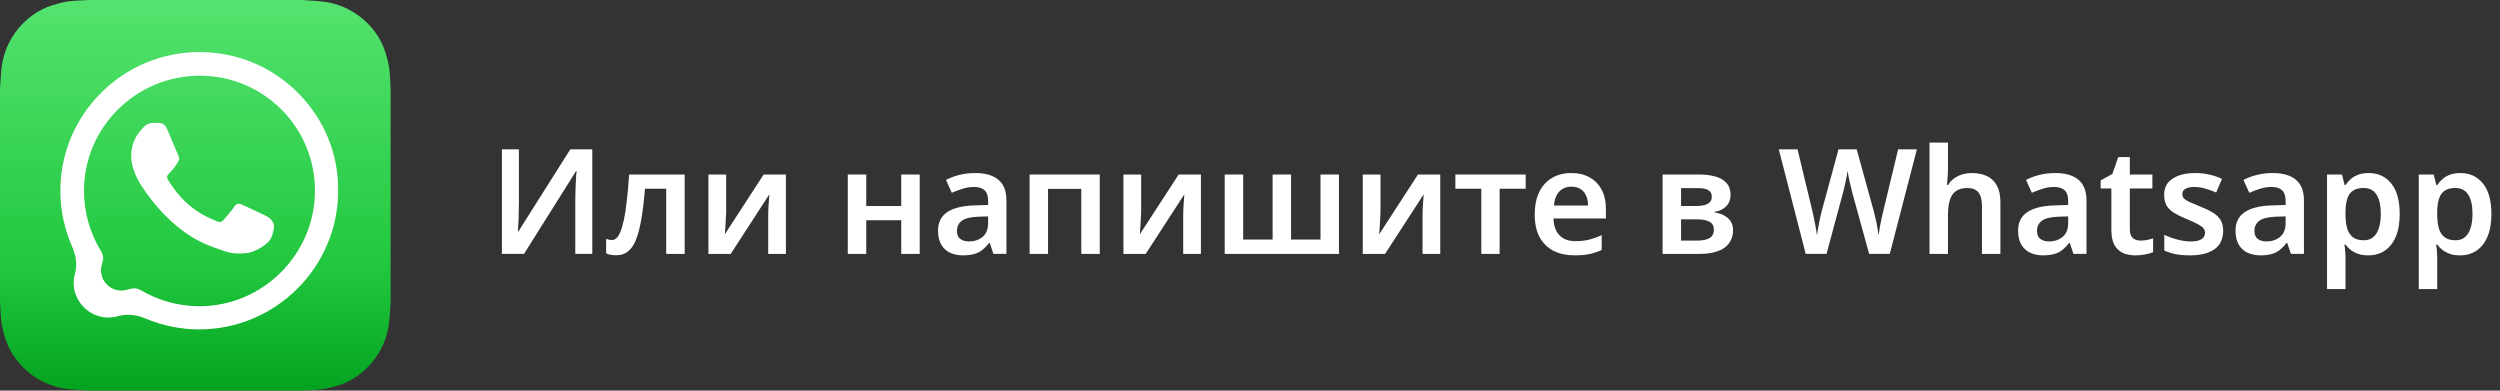
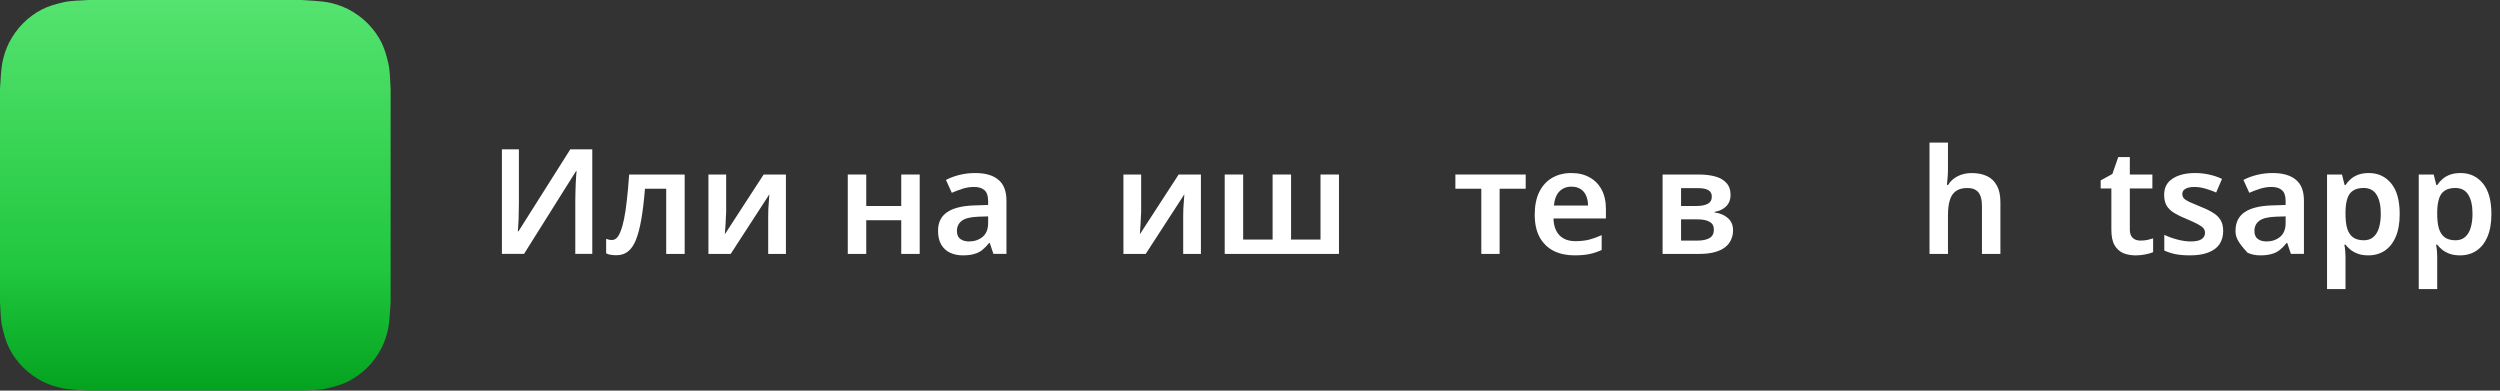
<svg xmlns="http://www.w3.org/2000/svg" width="256" height="40" viewBox="0 0 256 40" fill="none">
  <rect x="0" y="0" width="256" height="40" fill="#333333" stroke="none" />
  <path d="M10.168 0H9.093C8.197 0.045 7.032 0.09 6.54 0.224C5.733 0.403 4.972 0.627 4.345 0.941C3.628 1.299 2.956 1.792 2.374 2.374C1.792 2.956 1.344 3.583 0.941 4.345C0.627 4.972 0.358 5.733 0.224 6.495C0.134 7.032 0.045 8.197 0 9.093V30.907C0.045 31.803 0.09 32.968 0.224 33.46C0.403 34.267 0.627 35.028 0.941 35.655C1.299 36.372 1.792 37.044 2.374 37.626C2.956 38.208 3.583 38.656 4.345 39.059C4.972 39.373 5.733 39.642 6.495 39.776C7.032 39.866 8.197 39.955 9.093 40H30.907C31.803 39.955 32.968 39.91 33.46 39.776C34.267 39.597 35.028 39.373 35.655 39.059C36.372 38.701 37.044 38.208 37.626 37.626C38.208 37.044 38.656 36.417 39.059 35.655C39.373 35.028 39.642 34.267 39.776 33.505C39.866 32.968 39.955 31.803 40 30.907V9.093C39.955 8.197 39.91 7.032 39.776 6.54C39.597 5.733 39.373 4.972 39.059 4.345C38.701 3.628 38.208 2.956 37.626 2.374C37.044 1.792 36.417 1.344 35.655 0.941C35.028 0.627 34.267 0.358 33.505 0.224C32.968 0.134 31.803 0.045 30.907 0H29.832H10.168Z" fill="url(#paint0_linear_2692_1889)" />
-   <path d="M27.279 22.129C26.92 21.95 25.129 21.099 24.815 20.965C24.502 20.83 24.233 20.786 24.009 21.144C23.785 21.502 23.068 22.308 22.889 22.532C22.665 22.756 22.486 22.801 22.128 22.622C21.769 22.443 20.605 22.084 19.216 20.875C18.141 19.934 17.424 18.77 17.2 18.412C16.976 18.053 17.2 17.874 17.38 17.695C17.559 17.516 17.738 17.292 17.917 17.068C18.096 16.844 18.141 16.709 18.275 16.485C18.41 16.262 18.32 16.038 18.23 15.858C18.141 15.679 17.424 13.932 17.111 13.216C17.036 13.056 16.964 12.94 16.895 12.854C16.614 12.507 16.079 12.588 15.633 12.588C15.409 12.588 15.005 12.678 14.692 13.036C14.378 13.395 13.438 14.246 13.438 15.993C13.438 17.74 14.737 19.397 14.916 19.666C15.095 19.89 17.469 23.473 21.052 24.996C21.904 25.354 22.575 25.578 23.113 25.758C23.964 26.026 24.77 25.982 25.397 25.892C26.069 25.802 27.547 25.041 27.816 24.235C27.924 23.957 27.995 23.69 28.038 23.454C28.143 22.873 27.807 22.393 27.279 22.129ZM20.425 31.357C18.275 31.357 16.215 30.774 14.378 29.699C14.092 29.527 13.748 29.478 13.425 29.562L12.95 29.686C11.397 30.089 9.99 28.658 10.421 27.112L10.521 26.753C10.61 26.432 10.563 26.088 10.392 25.802C9.227 23.921 8.6 21.771 8.6 19.531C8.6 13.036 13.93 7.751 20.47 7.751C23.561 7.751 26.562 8.96 28.802 11.2C31.041 13.44 32.251 16.396 32.251 19.531C32.251 26.026 26.92 31.357 20.425 31.357ZM30.504 9.498C27.816 6.81 24.233 5.332 20.425 5.332C12.587 5.332 6.181 11.693 6.181 19.531C6.181 21.544 6.614 23.498 7.409 25.303C7.787 26.159 7.924 27.115 7.676 28.017C6.952 30.656 9.356 33.088 12.003 32.395L12.172 32.35C13.072 32.115 14.019 32.25 14.876 32.609C16.606 33.334 18.493 33.731 20.381 33.731C28.219 33.731 34.625 27.37 34.625 19.531C34.669 15.769 33.191 12.185 30.504 9.498Z" fill="white" />
  <path d="M251.955 17.719C252.905 17.719 253.67 18.074 254.25 18.784C254.83 19.484 255.12 20.529 255.12 21.919C255.12 22.839 254.985 23.614 254.715 24.244C254.445 24.874 254.07 25.349 253.59 25.669C253.11 25.989 252.55 26.149 251.91 26.149C251.52 26.149 251.175 26.099 250.875 25.999C250.575 25.889 250.32 25.754 250.11 25.594C249.9 25.424 249.72 25.244 249.57 25.054H249.45C249.49 25.234 249.52 25.439 249.54 25.669C249.56 25.889 249.57 26.099 249.57 26.299V29.599H247.68V17.869H249.21L249.48 18.949H249.57C249.72 18.719 249.9 18.514 250.11 18.334C250.33 18.144 250.59 17.994 250.89 17.884C251.2 17.774 251.555 17.719 251.955 17.719ZM251.415 19.249C250.975 19.249 250.62 19.339 250.35 19.519C250.08 19.689 249.885 19.954 249.765 20.314C249.645 20.674 249.58 21.124 249.57 21.664V21.904C249.57 22.484 249.625 22.974 249.735 23.374C249.855 23.774 250.05 24.079 250.32 24.289C250.6 24.499 250.975 24.604 251.445 24.604C251.845 24.604 252.17 24.494 252.42 24.274C252.68 24.054 252.87 23.744 252.99 23.344C253.12 22.934 253.185 22.449 253.185 21.889C253.185 21.049 253.04 20.399 252.75 19.939C252.47 19.479 252.025 19.249 251.415 19.249Z" fill="white" />
  <path d="M242.564 17.719C243.514 17.719 244.279 18.074 244.859 18.784C245.439 19.484 245.729 20.529 245.729 21.919C245.729 22.839 245.594 23.614 245.324 24.244C245.054 24.874 244.679 25.349 244.199 25.669C243.719 25.989 243.159 26.149 242.519 26.149C242.129 26.149 241.784 26.099 241.484 25.999C241.184 25.889 240.929 25.754 240.719 25.594C240.509 25.424 240.329 25.244 240.179 25.054H240.059C240.099 25.234 240.129 25.439 240.149 25.669C240.169 25.889 240.179 26.099 240.179 26.299V29.599H238.289V17.869H239.819L240.089 18.949H240.179C240.329 18.719 240.509 18.514 240.719 18.334C240.939 18.144 241.199 17.994 241.499 17.884C241.809 17.774 242.164 17.719 242.564 17.719ZM242.024 19.249C241.584 19.249 241.229 19.339 240.959 19.519C240.689 19.689 240.494 19.954 240.374 20.314C240.254 20.674 240.189 21.124 240.179 21.664V21.904C240.179 22.484 240.234 22.974 240.344 23.374C240.464 23.774 240.659 24.079 240.929 24.289C241.209 24.499 241.584 24.604 242.054 24.604C242.454 24.604 242.779 24.494 243.029 24.274C243.289 24.054 243.479 23.744 243.599 23.344C243.729 22.934 243.794 22.449 243.794 21.889C243.794 21.049 243.649 20.399 243.359 19.939C243.079 19.479 242.634 19.249 242.024 19.249Z" fill="white" />
-   <path d="M232.713 17.719C233.763 17.719 234.558 17.949 235.098 18.409C235.648 18.859 235.923 19.569 235.923 20.539V25.999H234.588L234.213 24.874H234.153C233.923 25.164 233.683 25.409 233.433 25.609C233.193 25.799 232.913 25.934 232.593 26.014C232.283 26.104 231.903 26.149 231.453 26.149C230.973 26.149 230.538 26.059 230.148 25.879C229.768 25.699 229.468 25.424 229.248 25.054C229.028 24.674 228.918 24.199 228.918 23.629C228.918 22.789 229.223 22.159 229.833 21.739C230.453 21.309 231.388 21.074 232.638 21.034L234.048 20.989V20.584C234.048 20.064 233.923 19.694 233.673 19.474C233.423 19.254 233.073 19.144 232.623 19.144C232.213 19.144 231.818 19.204 231.438 19.324C231.058 19.444 230.688 19.584 230.328 19.744L229.728 18.424C230.128 18.214 230.583 18.044 231.093 17.914C231.613 17.784 232.153 17.719 232.713 17.719ZM233.058 22.189C232.228 22.219 231.653 22.364 231.333 22.624C231.013 22.874 230.853 23.214 230.853 23.644C230.853 24.024 230.968 24.299 231.198 24.469C231.428 24.639 231.723 24.724 232.083 24.724C232.633 24.724 233.098 24.569 233.478 24.259C233.858 23.939 234.048 23.469 234.048 22.849V22.159L233.058 22.189Z" fill="white" />
+   <path d="M232.713 17.719C233.763 17.719 234.558 17.949 235.098 18.409C235.648 18.859 235.923 19.569 235.923 20.539V25.999H234.588L234.213 24.874H234.153C233.923 25.164 233.683 25.409 233.433 25.609C233.193 25.799 232.913 25.934 232.593 26.014C232.283 26.104 231.903 26.149 231.453 26.149C230.973 26.149 230.538 26.059 230.148 25.879C229.028 24.674 228.918 24.199 228.918 23.629C228.918 22.789 229.223 22.159 229.833 21.739C230.453 21.309 231.388 21.074 232.638 21.034L234.048 20.989V20.584C234.048 20.064 233.923 19.694 233.673 19.474C233.423 19.254 233.073 19.144 232.623 19.144C232.213 19.144 231.818 19.204 231.438 19.324C231.058 19.444 230.688 19.584 230.328 19.744L229.728 18.424C230.128 18.214 230.583 18.044 231.093 17.914C231.613 17.784 232.153 17.719 232.713 17.719ZM233.058 22.189C232.228 22.219 231.653 22.364 231.333 22.624C231.013 22.874 230.853 23.214 230.853 23.644C230.853 24.024 230.968 24.299 231.198 24.469C231.428 24.639 231.723 24.724 232.083 24.724C232.633 24.724 233.098 24.569 233.478 24.259C233.858 23.939 234.048 23.469 234.048 22.849V22.159L233.058 22.189Z" fill="white" />
  <path d="M227.654 23.644C227.654 24.184 227.524 24.644 227.264 25.024C227.004 25.394 226.619 25.674 226.109 25.864C225.609 26.054 224.994 26.149 224.264 26.149C223.694 26.149 223.204 26.109 222.794 26.029C222.384 25.949 221.994 25.824 221.624 25.654V24.049C222.024 24.239 222.469 24.399 222.959 24.529C223.449 24.659 223.904 24.724 224.324 24.724C224.844 24.724 225.219 24.644 225.449 24.484C225.679 24.324 225.794 24.109 225.794 23.839C225.794 23.679 225.749 23.534 225.659 23.404C225.569 23.274 225.394 23.139 225.134 22.999C224.874 22.849 224.479 22.664 223.949 22.444C223.429 22.234 222.994 22.024 222.644 21.814C222.304 21.604 222.044 21.354 221.864 21.064C221.694 20.764 221.609 20.389 221.609 19.939C221.609 19.209 221.899 18.659 222.479 18.289C223.059 17.909 223.824 17.719 224.774 17.719C225.274 17.719 225.744 17.769 226.184 17.869C226.634 17.959 227.084 18.109 227.534 18.319L226.934 19.714C226.684 19.604 226.434 19.509 226.184 19.429C225.944 19.339 225.699 19.269 225.449 19.219C225.209 19.169 224.964 19.144 224.714 19.144C224.304 19.144 223.994 19.209 223.784 19.339C223.574 19.459 223.469 19.629 223.469 19.849C223.469 20.019 223.519 20.169 223.619 20.299C223.729 20.419 223.914 20.544 224.174 20.674C224.444 20.794 224.824 20.954 225.314 21.154C225.804 21.344 226.219 21.544 226.559 21.754C226.909 21.954 227.179 22.204 227.369 22.504C227.559 22.804 227.654 23.184 227.654 23.644Z" fill="white" />
  <path d="M219.174 24.636C219.414 24.636 219.644 24.616 219.864 24.576C220.084 24.526 220.289 24.471 220.479 24.411V25.821C220.279 25.911 220.019 25.986 219.699 26.046C219.379 26.116 219.044 26.151 218.694 26.151C218.234 26.151 217.814 26.076 217.434 25.926C217.064 25.766 216.764 25.496 216.534 25.116C216.314 24.736 216.204 24.206 216.204 23.526V19.296H215.109V18.471L216.309 17.811L216.909 16.086H218.094V17.871H220.404V19.296H218.094V23.511C218.094 23.891 218.194 24.176 218.394 24.366C218.594 24.546 218.854 24.636 219.174 24.636Z" fill="white" />
-   <path d="M210.447 17.719C211.497 17.719 212.292 17.949 212.832 18.409C213.382 18.859 213.657 19.569 213.657 20.539V25.999H212.322L211.947 24.874H211.887C211.657 25.164 211.417 25.409 211.167 25.609C210.927 25.799 210.647 25.934 210.327 26.014C210.017 26.104 209.637 26.149 209.187 26.149C208.707 26.149 208.272 26.059 207.882 25.879C207.502 25.699 207.202 25.424 206.982 25.054C206.762 24.674 206.652 24.199 206.652 23.629C206.652 22.789 206.957 22.159 207.567 21.739C208.187 21.309 209.122 21.074 210.372 21.034L211.782 20.989V20.584C211.782 20.064 211.657 19.694 211.407 19.474C211.157 19.254 210.807 19.144 210.357 19.144C209.947 19.144 209.552 19.204 209.172 19.324C208.792 19.444 208.422 19.584 208.062 19.744L207.462 18.424C207.862 18.214 208.317 18.044 208.827 17.914C209.347 17.784 209.887 17.719 210.447 17.719ZM210.792 22.189C209.962 22.219 209.387 22.364 209.067 22.624C208.747 22.874 208.587 23.214 208.587 23.644C208.587 24.024 208.702 24.299 208.932 24.469C209.162 24.639 209.457 24.724 209.817 24.724C210.367 24.724 210.832 24.569 211.212 24.259C211.592 23.939 211.782 23.469 211.782 22.849V22.159L210.792 22.189Z" fill="white" />
  <path d="M199.472 17.317C199.472 17.637 199.457 17.952 199.427 18.262C199.407 18.562 199.387 18.787 199.367 18.937H199.487C199.657 18.657 199.867 18.432 200.117 18.262C200.367 18.082 200.642 17.947 200.942 17.857C201.252 17.767 201.572 17.722 201.902 17.722C202.512 17.722 203.037 17.827 203.477 18.037C203.917 18.247 204.252 18.572 204.482 19.012C204.722 19.442 204.842 20.007 204.842 20.707V26.002H202.952V21.082C202.952 20.462 202.832 20.002 202.592 19.702C202.352 19.402 201.972 19.252 201.452 19.252C200.952 19.252 200.557 19.362 200.267 19.582C199.977 19.792 199.772 20.107 199.652 20.527C199.532 20.937 199.472 21.442 199.472 22.042V26.002H197.582V14.602H199.472V17.317Z" fill="white" />
-   <path d="M196.29 15.289L193.515 25.999H191.4L189.705 19.849C189.665 19.699 189.62 19.514 189.57 19.294C189.52 19.074 189.465 18.849 189.405 18.619C189.355 18.379 189.31 18.159 189.27 17.959C189.23 17.749 189.205 17.594 189.195 17.494C189.185 17.594 189.16 17.749 189.12 17.959C189.08 18.159 189.035 18.379 188.985 18.619C188.935 18.849 188.885 19.079 188.835 19.309C188.785 19.529 188.735 19.719 188.685 19.879L187.035 25.999H184.905L182.145 15.289H184.065L185.535 21.394C185.585 21.594 185.635 21.814 185.685 22.054C185.735 22.284 185.785 22.524 185.835 22.774C185.885 23.014 185.93 23.254 185.97 23.494C186.01 23.724 186.04 23.929 186.06 24.109C186.08 23.919 186.11 23.709 186.15 23.479C186.19 23.239 186.235 22.999 186.285 22.759C186.335 22.509 186.385 22.274 186.435 22.054C186.485 21.824 186.535 21.629 186.585 21.469L188.265 15.289H190.125L191.835 21.484C191.885 21.654 191.935 21.854 191.985 22.084C192.045 22.304 192.1 22.539 192.15 22.789C192.2 23.029 192.24 23.264 192.27 23.494C192.31 23.724 192.345 23.929 192.375 24.109C192.405 23.859 192.445 23.574 192.495 23.254C192.555 22.934 192.62 22.609 192.69 22.279C192.77 21.949 192.84 21.654 192.9 21.394L194.37 15.289H196.29Z" fill="white" />
  <path d="M177.21 19.971C177.21 20.431 177.065 20.811 176.775 21.111C176.495 21.411 176.095 21.606 175.575 21.696V21.756C176.125 21.826 176.575 22.016 176.925 22.326C177.285 22.626 177.465 23.046 177.465 23.586C177.465 23.936 177.395 24.261 177.255 24.561C177.125 24.851 176.92 25.106 176.64 25.326C176.37 25.536 176.015 25.701 175.575 25.821C175.135 25.941 174.605 26.001 173.985 26.001H170.25V17.871H173.97C174.59 17.871 175.14 17.936 175.62 18.066C176.11 18.196 176.495 18.416 176.775 18.726C177.065 19.026 177.21 19.441 177.21 19.971ZM175.5 23.511C175.5 23.141 175.355 22.876 175.065 22.716C174.785 22.546 174.36 22.461 173.79 22.461H172.14V24.636H173.835C174.345 24.636 174.75 24.551 175.05 24.381C175.35 24.211 175.5 23.921 175.5 23.511ZM175.29 20.136C175.29 19.836 175.175 19.616 174.945 19.476C174.715 19.336 174.365 19.266 173.895 19.266H172.14V21.096H173.64C174.18 21.096 174.59 21.021 174.87 20.871C175.15 20.721 175.29 20.476 175.29 20.136Z" fill="white" />
  <path d="M160.906 17.719C161.636 17.719 162.261 17.869 162.781 18.169C163.311 18.459 163.721 18.879 164.011 19.429C164.301 19.969 164.446 20.629 164.446 21.409V22.369H159.076C159.096 23.109 159.301 23.684 159.691 24.094C160.081 24.494 160.621 24.694 161.311 24.694C161.841 24.694 162.311 24.644 162.721 24.544C163.141 24.434 163.571 24.279 164.011 24.079V25.594C163.611 25.784 163.196 25.924 162.766 26.014C162.336 26.104 161.821 26.149 161.221 26.149C160.431 26.149 159.726 25.999 159.106 25.699C158.496 25.389 158.016 24.924 157.666 24.304C157.326 23.684 157.156 22.914 157.156 21.994C157.156 21.064 157.311 20.284 157.621 19.654C157.941 19.014 158.381 18.534 158.941 18.214C159.501 17.884 160.156 17.719 160.906 17.719ZM160.906 19.114C160.406 19.114 159.996 19.279 159.676 19.609C159.366 19.929 159.181 20.409 159.121 21.049H162.616C162.616 20.669 162.551 20.334 162.421 20.044C162.301 19.754 162.116 19.529 161.866 19.369C161.616 19.199 161.296 19.114 160.906 19.114Z" fill="white" />
  <path d="M156.231 19.326H153.561V26.001H151.686V19.326H149.031V17.871H156.231V19.326Z" fill="white" />
-   <path d="M141.362 21.741C141.362 21.881 141.352 22.061 141.332 22.281C141.322 22.491 141.312 22.716 141.302 22.956C141.292 23.186 141.277 23.396 141.257 23.586C141.247 23.766 141.237 23.901 141.227 23.991L145.202 17.871H147.482V26.001H145.667V22.176C145.667 21.946 145.672 21.681 145.682 21.381C145.702 21.081 145.722 20.796 145.742 20.526C145.762 20.246 145.777 20.036 145.787 19.896L141.827 26.001H139.547V17.871H141.362V21.741Z" fill="white" />
  <path d="M137.11 17.871V26.001H125.41V17.871H127.3V24.531H130.315V17.871H132.205V24.531H135.22V17.871H137.11Z" fill="white" />
  <path d="M116.854 21.741C116.854 21.881 116.844 22.061 116.824 22.281C116.814 22.491 116.804 22.716 116.794 22.956C116.784 23.186 116.769 23.396 116.749 23.586C116.739 23.766 116.729 23.901 116.719 23.991L120.694 17.871H122.974V26.001H121.159V22.176C121.159 21.946 121.164 21.681 121.174 21.381C121.194 21.081 121.214 20.796 121.234 20.526C121.254 20.246 121.269 20.036 121.279 19.896L117.319 26.001H115.039V17.871H116.854V21.741Z" fill="white" />
-   <path d="M112.615 17.871V26.001H110.725V19.341H107.32V26.001H105.43V17.871H112.615Z" fill="white" />
  <path d="M99.85 17.719C100.9 17.719 101.695 17.949 102.235 18.409C102.785 18.859 103.06 19.569 103.06 20.539V25.999H101.725L101.35 24.874H101.29C101.06 25.164 100.82 25.409 100.57 25.609C100.33 25.799 100.05 25.934 99.73 26.014C99.42 26.104 99.04 26.149 98.59 26.149C98.11 26.149 97.675 26.059 97.285 25.879C96.905 25.699 96.605 25.424 96.385 25.054C96.165 24.674 96.055 24.199 96.055 23.629C96.055 22.789 96.36 22.159 96.97 21.739C97.59 21.309 98.525 21.074 99.775 21.034L101.185 20.989V20.584C101.185 20.064 101.06 19.694 100.81 19.474C100.56 19.254 100.21 19.144 99.76 19.144C99.35 19.144 98.955 19.204 98.575 19.324C98.195 19.444 97.825 19.584 97.465 19.744L96.865 18.424C97.265 18.214 97.72 18.044 98.23 17.914C98.75 17.784 99.29 17.719 99.85 17.719ZM100.195 22.189C99.365 22.219 98.79 22.364 98.47 22.624C98.15 22.874 97.99 23.214 97.99 23.644C97.99 24.024 98.105 24.299 98.335 24.469C98.565 24.639 98.86 24.724 99.22 24.724C99.77 24.724 100.235 24.569 100.615 24.259C100.995 23.939 101.185 23.469 101.185 22.849V22.159L100.195 22.189Z" fill="white" />
  <path d="M88.703 17.871V21.096H92.287V17.871H94.177V26.001H92.287V22.551H88.703V26.001H86.812V17.871H88.703Z" fill="white" />
  <path d="M74.358 21.741C74.358 21.881 74.348 22.061 74.328 22.281C74.318 22.491 74.308 22.716 74.298 22.956C74.288 23.186 74.273 23.396 74.253 23.586C74.243 23.766 74.233 23.901 74.223 23.991L78.198 17.871H80.478V26.001H78.663V22.176C78.663 21.946 78.668 21.681 78.678 21.381C78.698 21.081 78.718 20.796 78.738 20.526C78.758 20.246 78.773 20.036 78.783 19.896L74.823 26.001H72.543V17.871H74.358V21.741Z" fill="white" />
  <path d="M70.11 26.001H68.22V19.326H66.045C65.945 20.556 65.82 21.601 65.67 22.461C65.52 23.321 65.335 24.026 65.115 24.576C64.895 25.116 64.62 25.511 64.29 25.761C63.97 26.011 63.58 26.136 63.12 26.136C62.91 26.136 62.715 26.121 62.535 26.091C62.355 26.061 62.2 26.011 62.07 25.941V24.456C62.16 24.486 62.255 24.516 62.355 24.546C62.455 24.566 62.56 24.576 62.67 24.576C62.84 24.576 62.995 24.511 63.135 24.381C63.285 24.241 63.42 24.016 63.54 23.706C63.67 23.386 63.79 22.966 63.9 22.446C64.01 21.926 64.105 21.291 64.185 20.541C64.275 19.781 64.355 18.891 64.425 17.871H70.11V26.001Z" fill="white" />
  <path d="M51.395 15.289H53.135V20.734C53.135 20.984 53.13 21.264 53.12 21.574C53.12 21.874 53.114 22.169 53.105 22.459C53.094 22.749 53.08 23.004 53.059 23.224C53.05 23.444 53.039 23.599 53.029 23.689H53.09L58.4 15.289H60.65V25.999H58.91V20.599C58.91 20.329 58.914 20.034 58.925 19.714C58.934 19.394 58.944 19.084 58.955 18.784C58.974 18.484 58.989 18.224 58.999 18.004C59.02 17.774 59.035 17.614 59.044 17.524H58.984L53.66 25.999H51.395V15.289Z" fill="white" />
  <defs>
    <linearGradient id="paint0_linear_2692_1889" x1="20.013" y1="0.009" x2="20.013" y2="39.973" gradientUnits="userSpaceOnUse">
      <stop stop-color="#54E36F" />
      <stop offset="0.686" stop-color="#21C73E" />
      <stop offset="1" stop-color="#04A31F" />
    </linearGradient>
  </defs>
</svg>